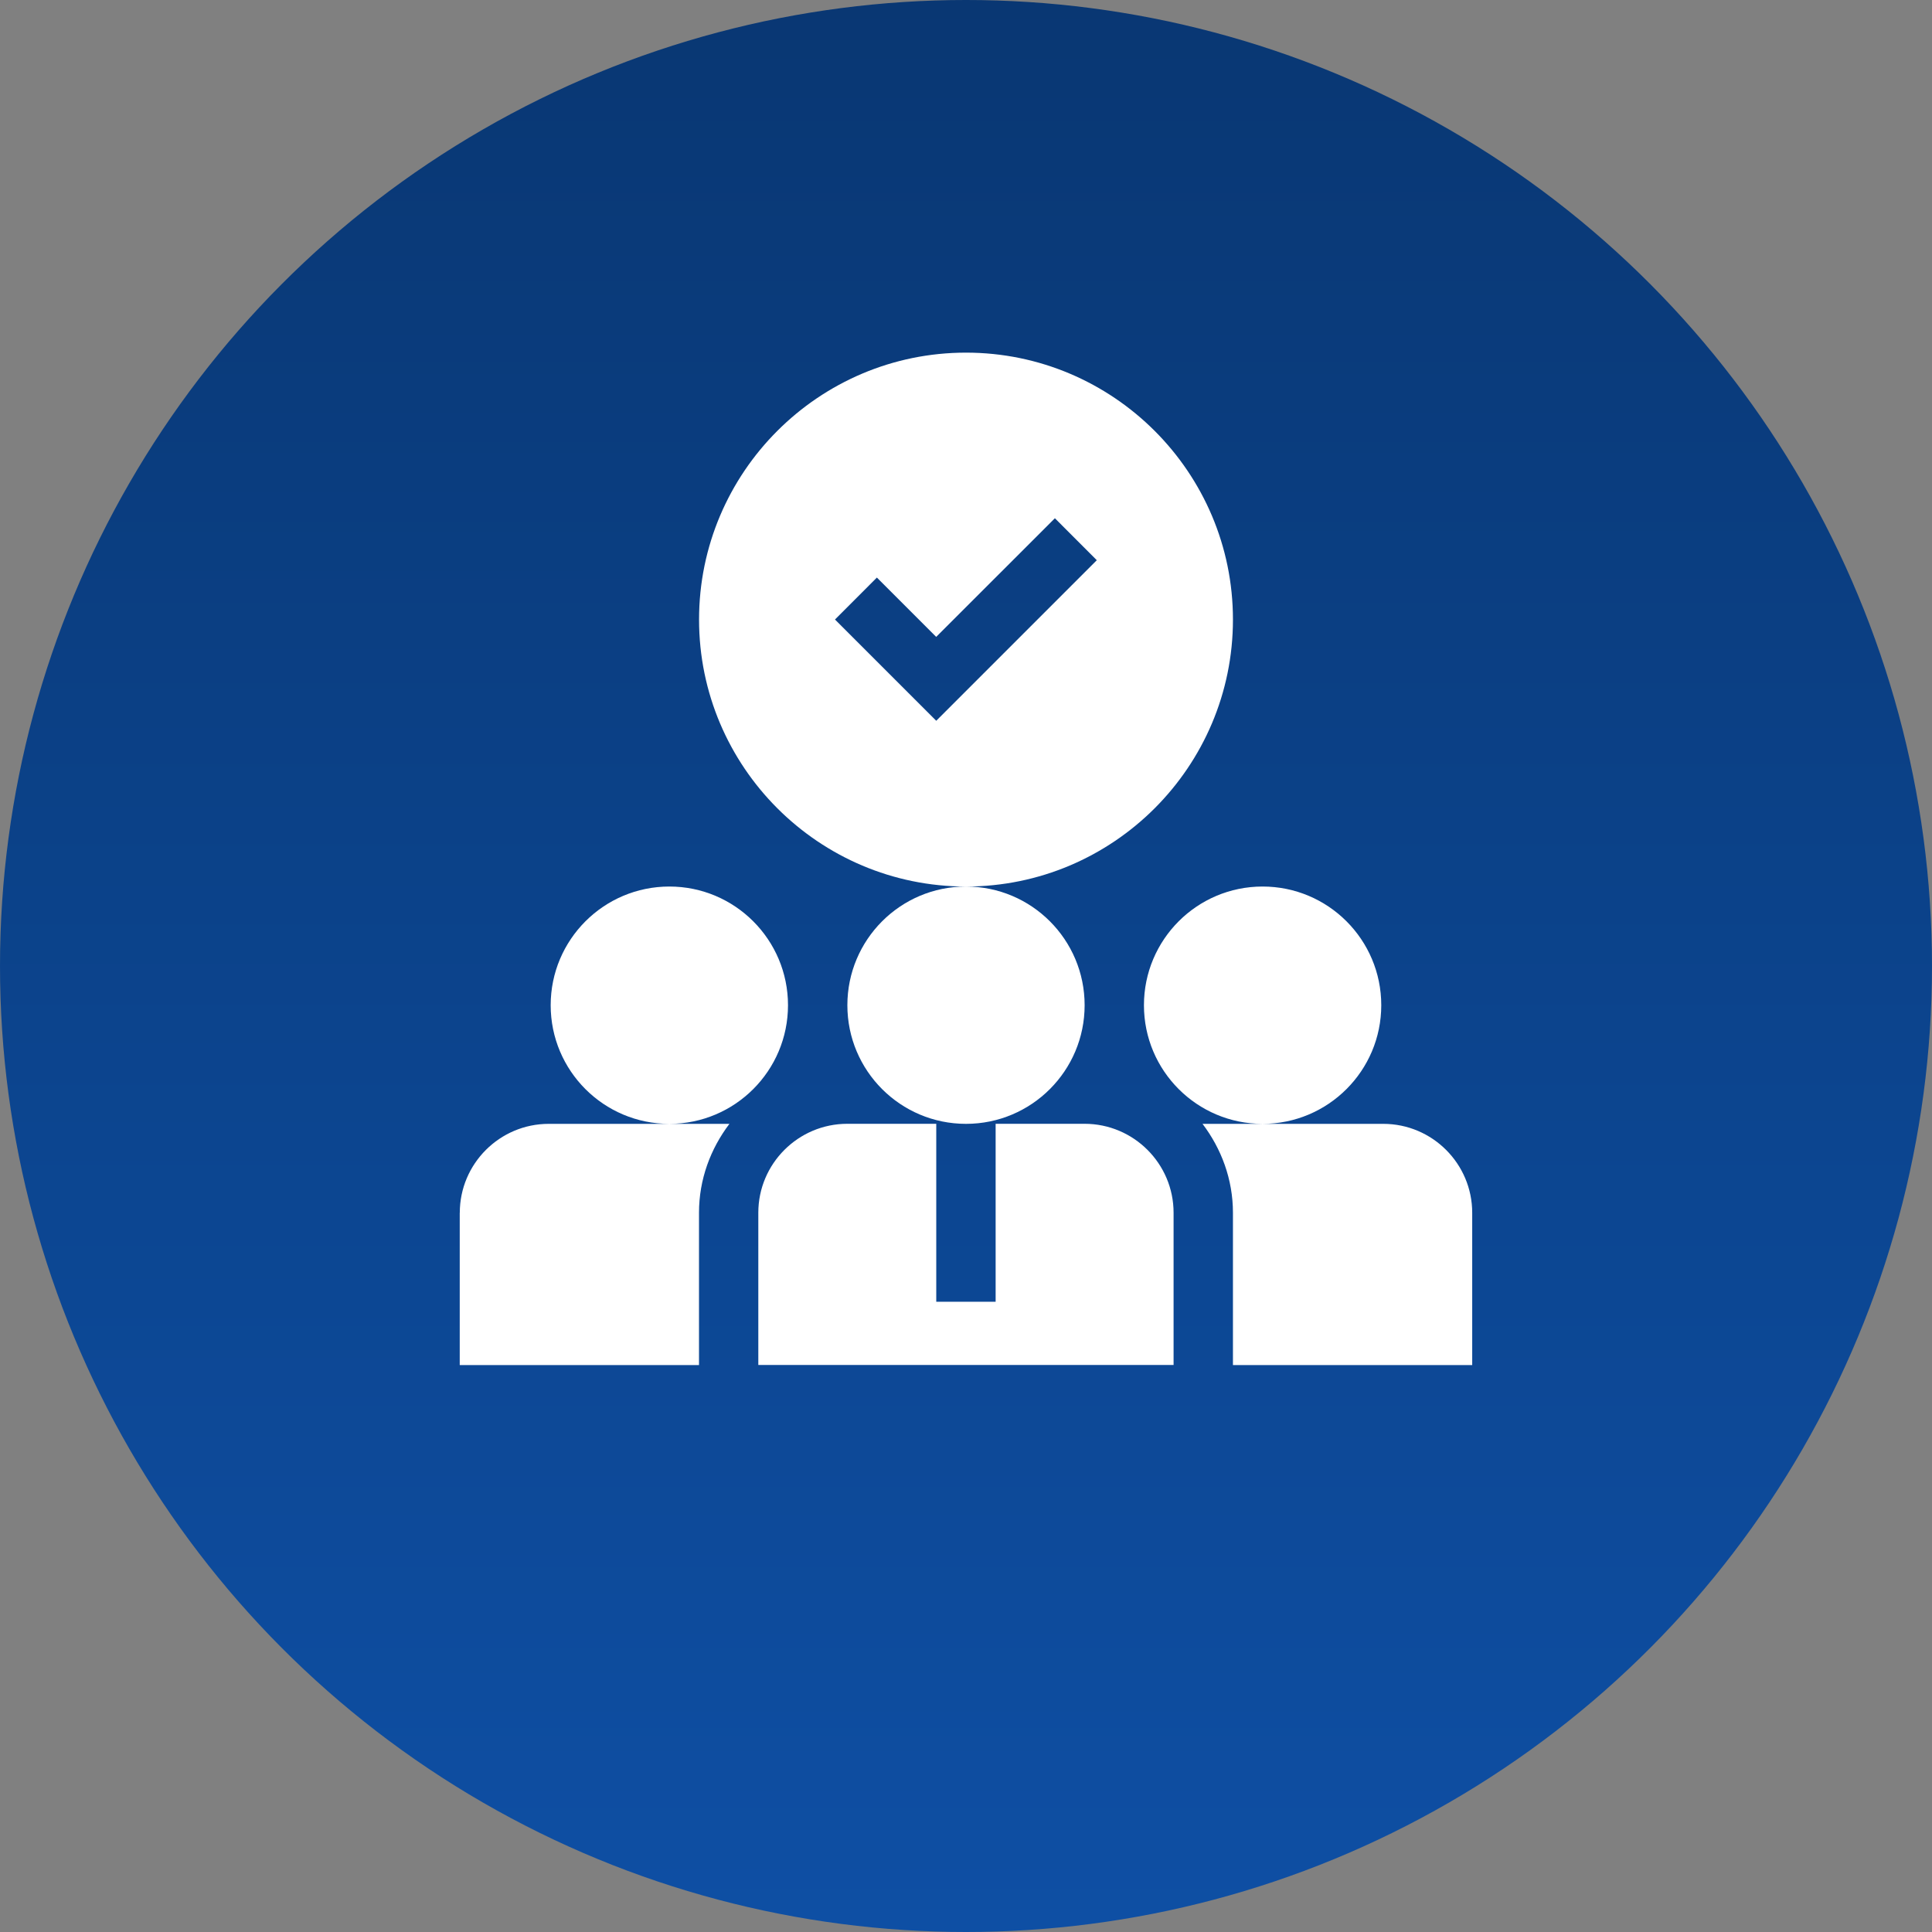
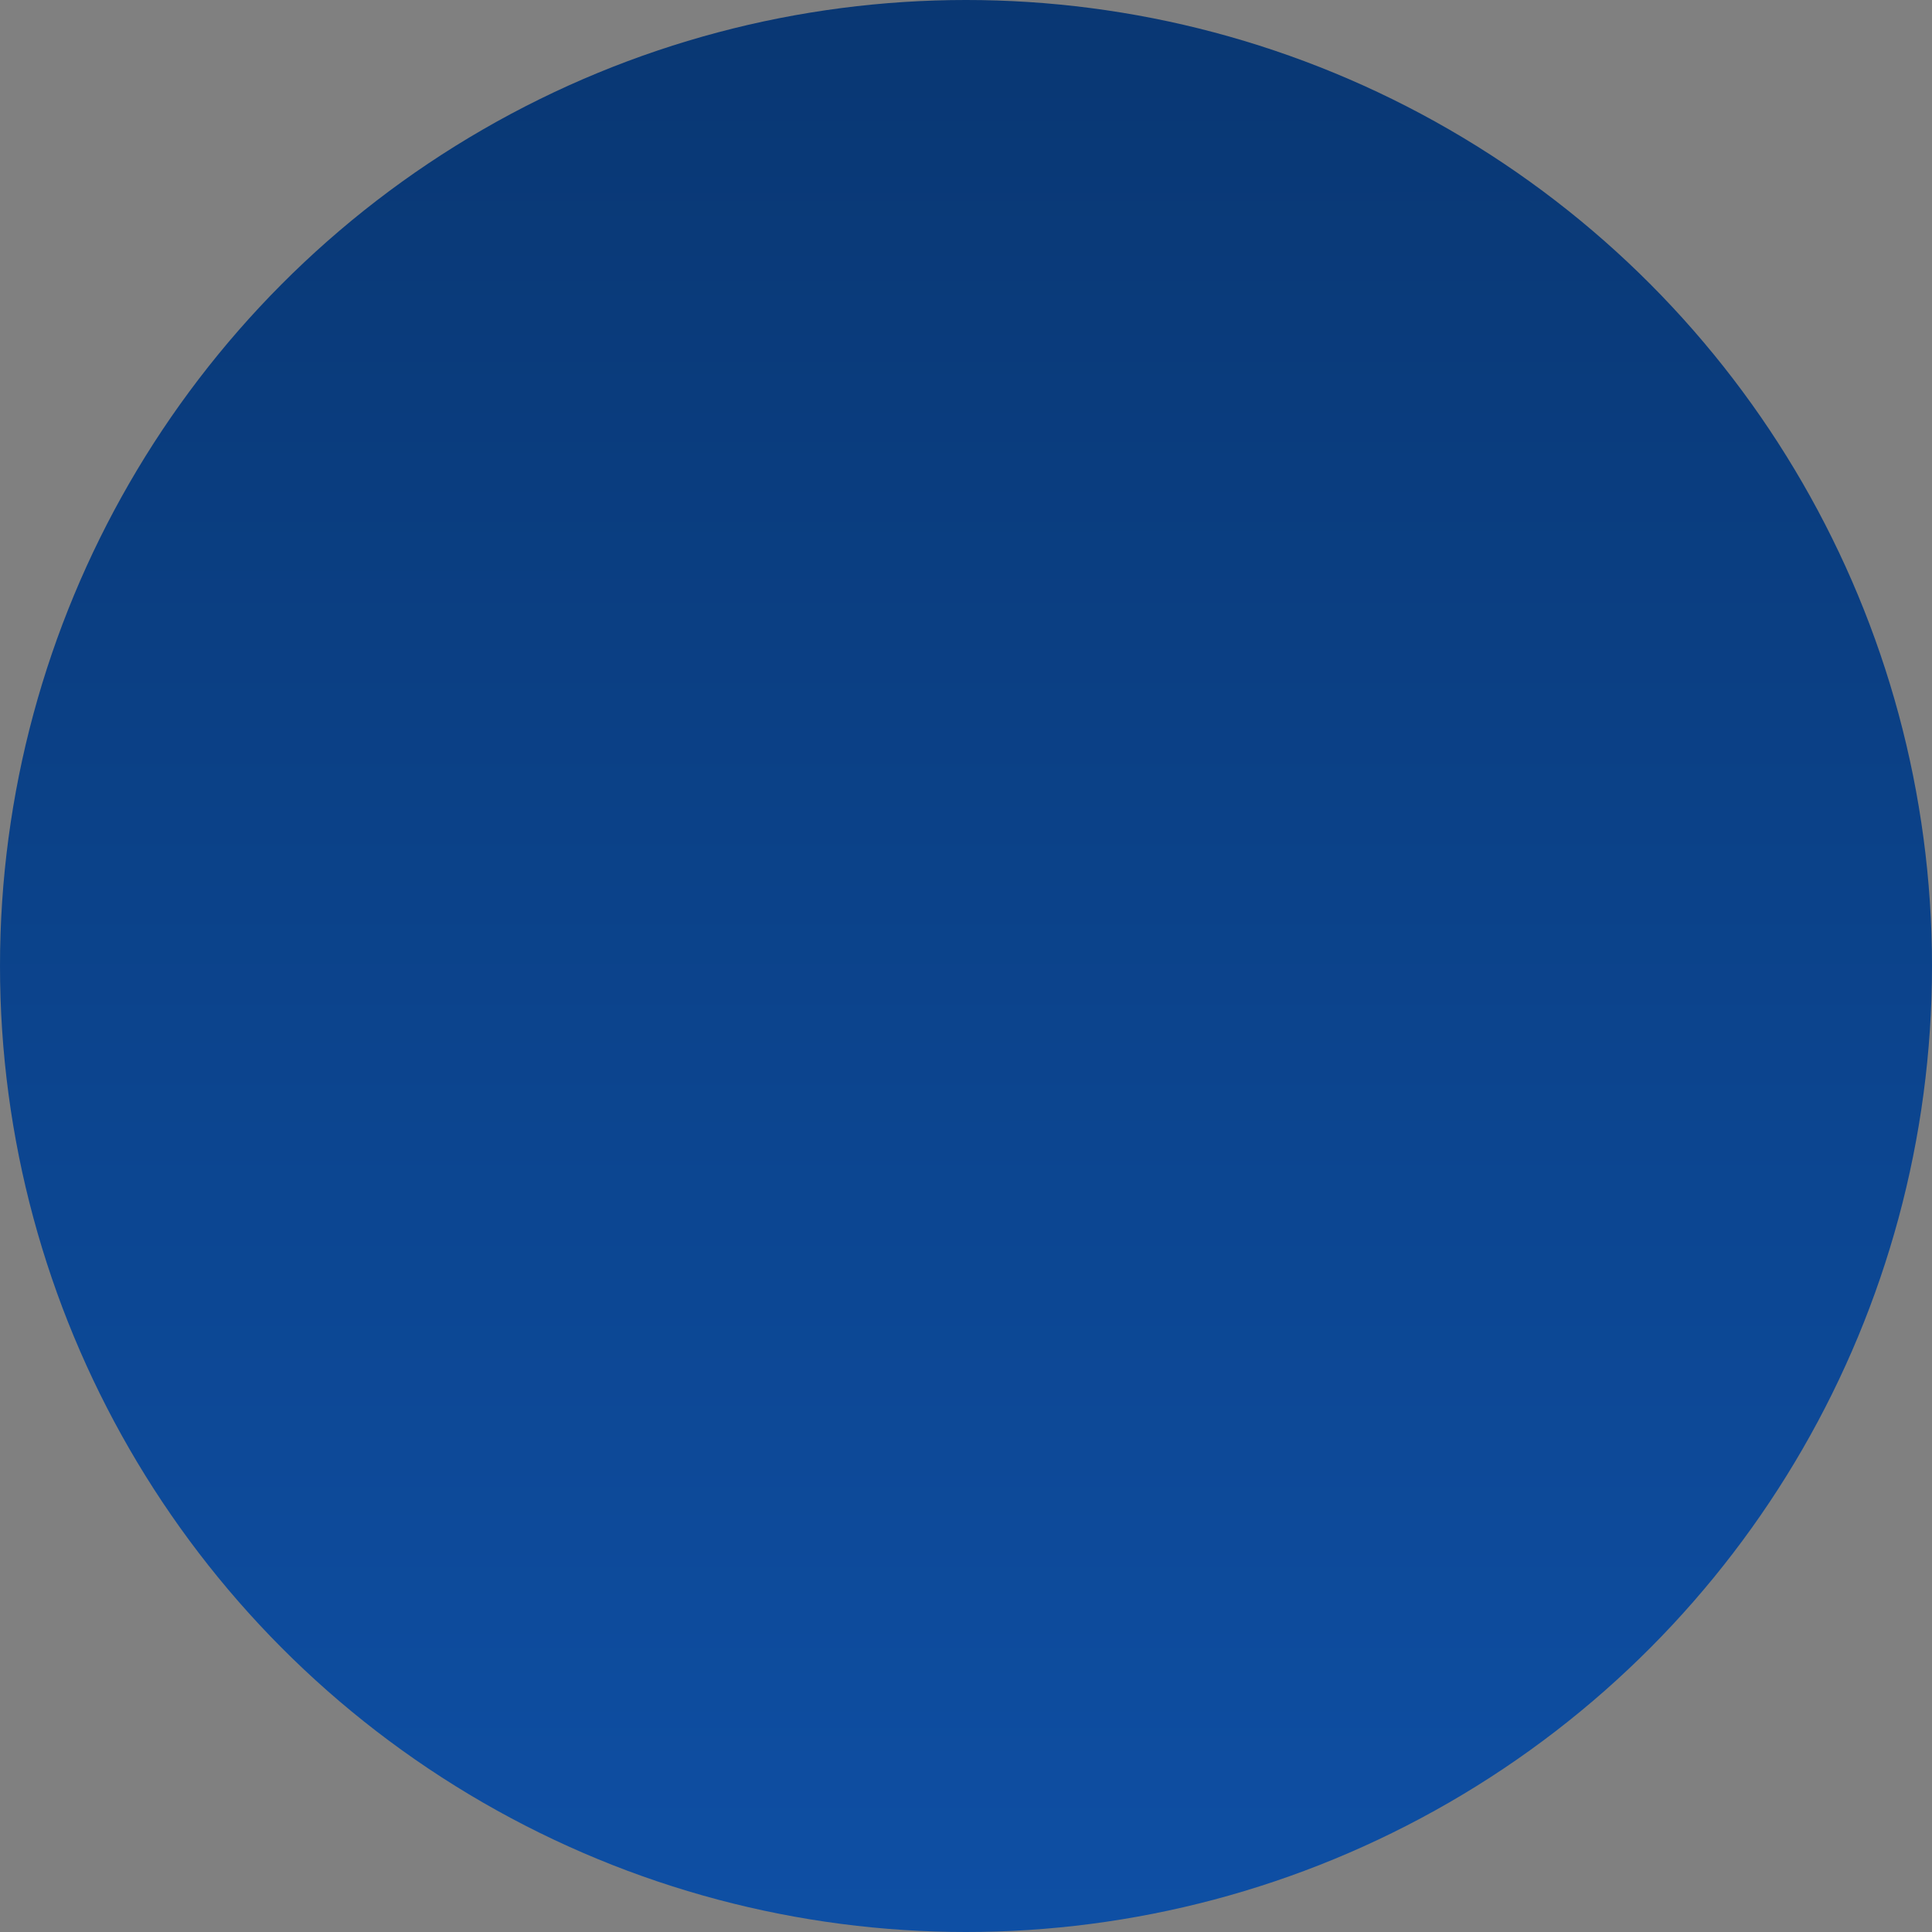
<svg xmlns="http://www.w3.org/2000/svg" xml:space="preserve" width="7.741mm" height="7.741mm" version="1.1" style="shape-rendering:geometricPrecision; text-rendering:geometricPrecision; image-rendering:optimizeQuality; fill-rule:evenodd; clip-rule:evenodd" viewBox="0 0 338.42 338.42">
  <rect x="0" y="0" width="338.42" height="338.42" fill="#808080" stroke="none" />
  <defs>
    <style type="text/css">
   
    .fil1 {fill:white;fill-rule:nonzero}
    .fil0 {fill:url(#id0)}
   
  </style>
    <linearGradient id="id0" gradientUnits="userSpaceOnUse" x1="169.21" y1="0" x2="169.23" y2="337.81">
      <stop offset="0" style="stop-opacity:1; stop-color:#093773" />
      <stop offset="1" style="stop-opacity:1; stop-color:#0E4FA4" />
    </linearGradient>
  </defs>
  <g id="Layer_x0020_1">
    <circle class="fil0" cx="169.21" cy="169.21" r="169.21" />
-     <path class="fil1" d="M189.99 176.08c0,-11.48 -9.3,-20.79 -20.78,-20.79 25.79,0 46.76,-20.97 46.76,-46.76 0,-25.79 -20.97,-46.76 -46.76,-46.76 -25.79,0 -46.76,20.97 -46.76,46.76 0,25.78 20.97,46.76 46.76,46.76 -11.48,0 -20.78,9.31 -20.78,20.79 0,11.48 9.3,20.78 20.78,20.78 11.48,0 20.78,-9.31 20.78,-20.78zm52.3 20.78l-21.13 0c11.48,0 20.79,-9.31 20.79,-20.78 0,-11.48 -9.31,-20.79 -20.79,-20.79 -11.48,0 -20.78,9.31 -20.78,20.79 0,11.48 9.31,20.78 20.78,20.78l-10.52 0c3.3,4.35 5.33,9.72 5.33,15.58l0 26.67 41.91 0 0 -26.67c0,-8.59 -6.99,-15.58 -15.58,-15.58l0 0zm-161.76 15.58l0 26.67 41.91 0 0 -26.67c0,-5.87 2.03,-11.23 5.33,-15.58l-10.52 0c11.48,-0 20.78,-9.31 20.78,-20.78 0,-11.48 -9.31,-20.79 -20.78,-20.79 -11.48,0 -20.79,9.31 -20.79,20.79 0,11.48 9.3,20.78 20.78,20.78l-21.12 0c-8.59,0 -15.58,6.99 -15.58,15.58l0 0zm83.47 -86.18l-17.74 -17.74 7.34 -7.35 10.39 10.39 20.79 -20.78 7.34 7.35 -28.13 28.13zm25.98 70.59l-15.58 0 0 31.17 -10.4 0 0 -31.17 -15.58 0c-8.59,0 -15.59,6.99 -15.59,15.58l0 26.67 72.74 0 0 -26.67c0,-8.59 -6.99,-15.58 -15.59,-15.58l0 0z" />
  </g>
</svg>